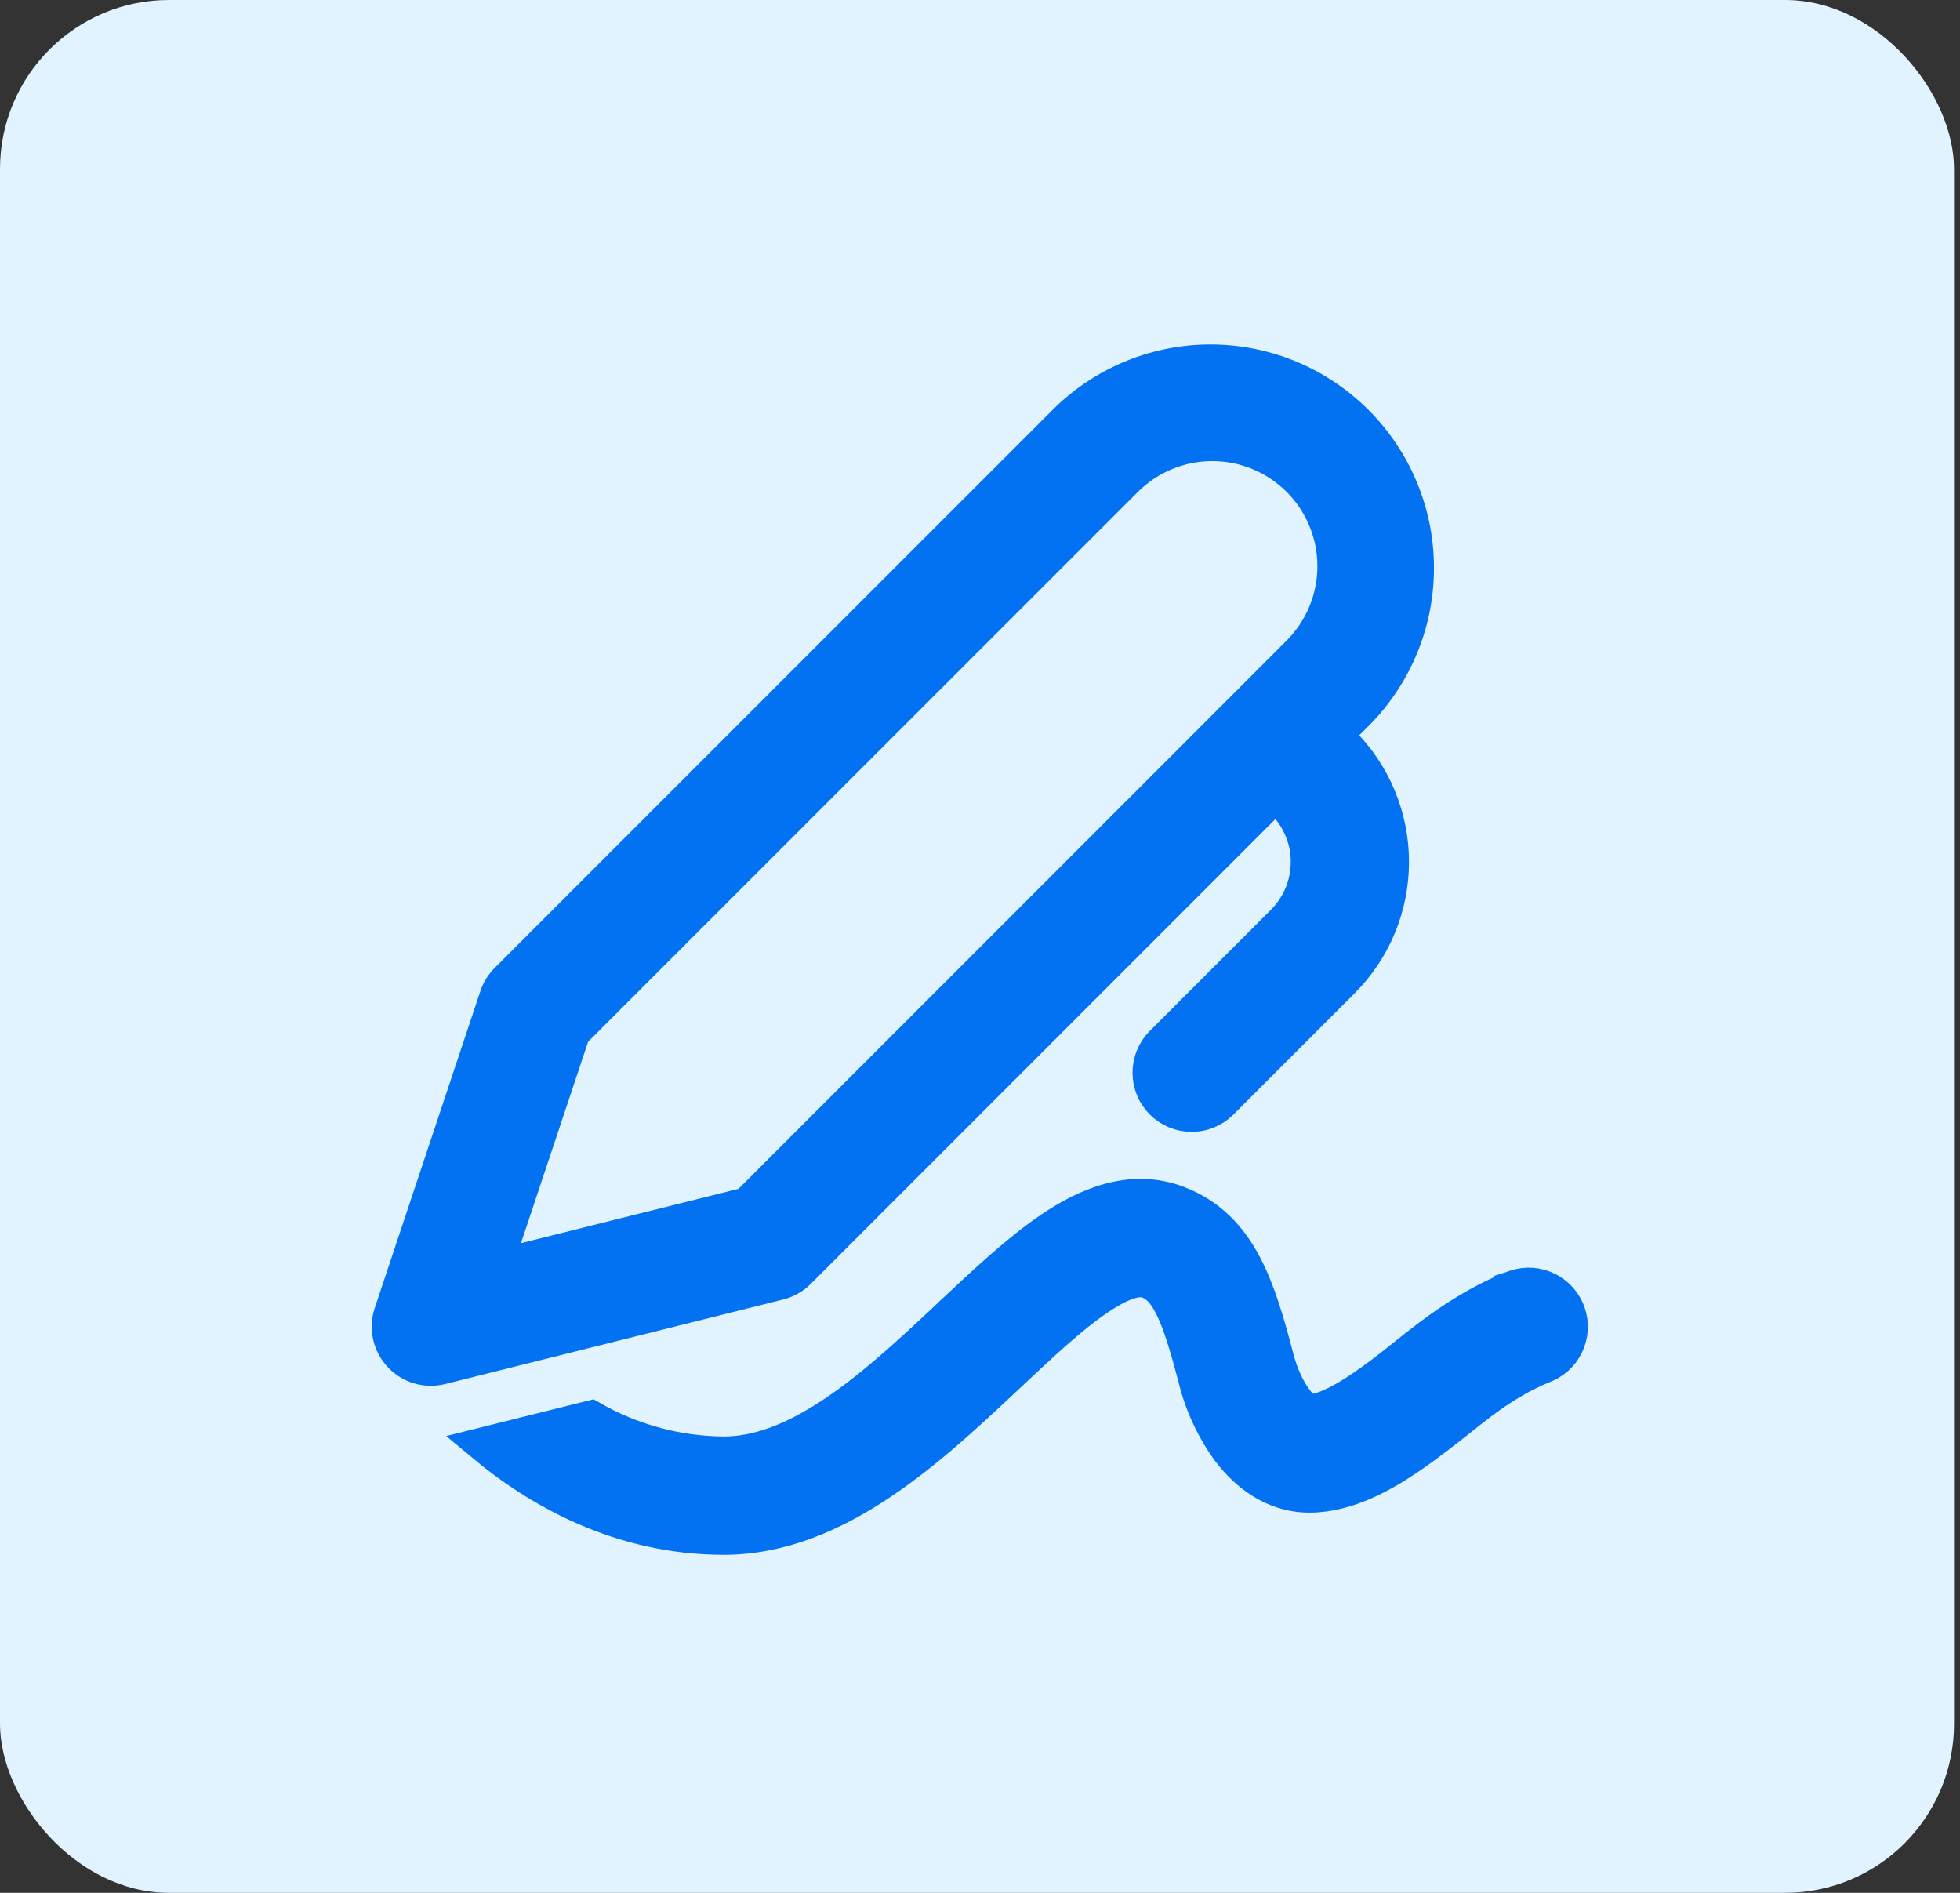
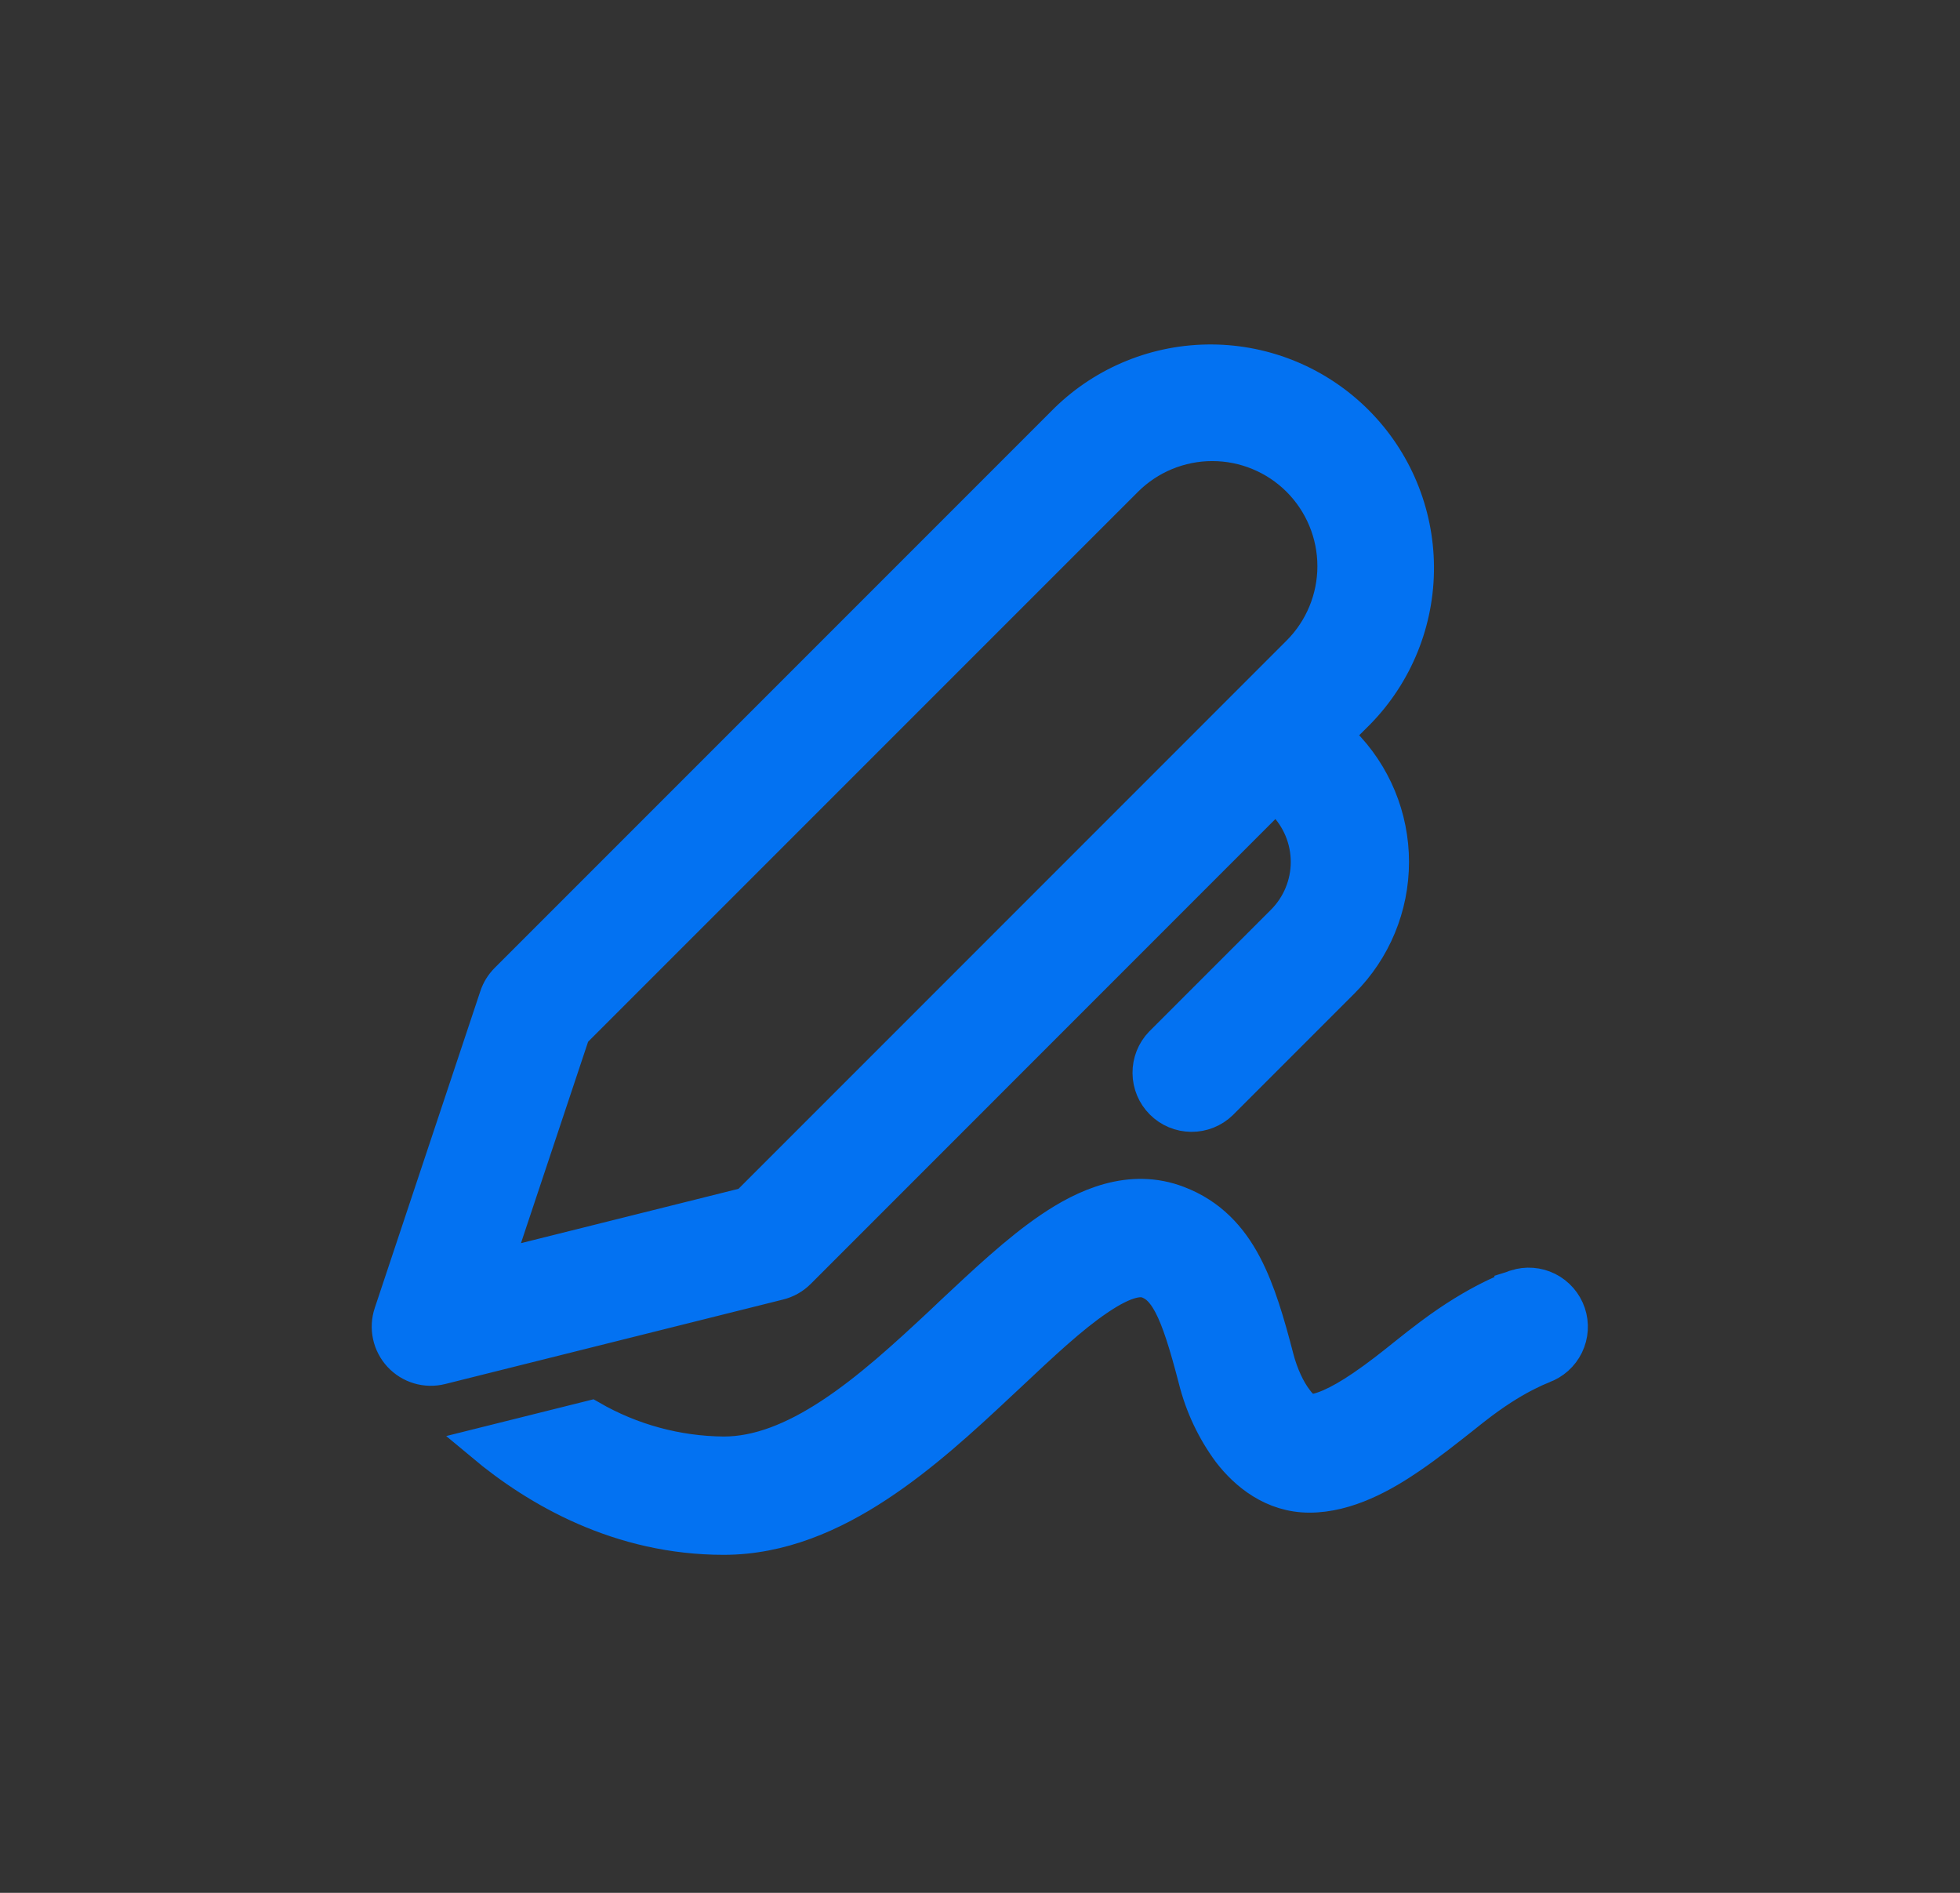
<svg xmlns="http://www.w3.org/2000/svg" width="58" height="56" viewBox="0 0 58 56" fill="none">
  <rect x="0" y="0" width="58" height="56" fill="#333333" stroke="none" />
-   <rect width="57.823" height="56" rx="5" fill="#E1F3FF" />
  <path d="M31.551 12.43C32.702 11.306 34.249 10.681 35.858 10.691C37.466 10.7 39.006 11.344 40.143 12.481C41.281 13.618 41.924 15.157 41.934 16.766C41.944 18.374 41.32 19.921 40.196 21.073L39.516 21.75L39.731 21.965C40.669 22.903 41.195 24.174 41.195 25.5C41.195 26.826 40.669 28.097 39.731 29.035L36.131 32.635C35.896 32.863 35.58 32.989 35.252 32.986C34.924 32.983 34.611 32.852 34.379 32.62C34.147 32.388 34.016 32.075 34.013 31.747C34.01 31.419 34.136 31.103 34.364 30.867L37.964 27.267C38.432 26.799 38.696 26.163 38.696 25.5C38.696 24.837 38.432 24.201 37.964 23.733L37.749 23.517L23.634 37.635C23.473 37.795 23.272 37.908 23.051 37.962L13.051 40.462C12.834 40.516 12.607 40.511 12.392 40.447C12.178 40.383 11.985 40.263 11.832 40.098C11.681 39.934 11.575 39.732 11.528 39.513C11.481 39.295 11.493 39.067 11.564 38.855L14.689 29.48C14.75 29.296 14.852 29.13 14.989 28.992L31.551 12.43ZM38.426 14.197C37.749 13.521 36.831 13.141 35.874 13.141C34.917 13.141 33.999 13.521 33.321 14.197L16.966 30.55L14.654 37.485L22.109 35.623L38.426 19.305C39.103 18.628 39.484 17.709 39.484 16.751C39.484 15.793 39.103 14.875 38.426 14.197ZM21.416 45.5C18.329 45.5 15.896 44.085 14.279 42.733L17.489 41.932C18.683 42.62 20.035 42.988 21.414 43C22.429 43 23.474 42.59 24.589 41.858C25.706 41.125 26.784 40.14 27.874 39.12L28.156 38.852C29.119 37.95 30.116 37.01 31.071 36.362C32.091 35.667 33.446 35.038 34.864 35.585C35.804 35.945 36.414 36.61 36.841 37.425C37.244 38.19 37.521 39.145 37.791 40.188C37.916 40.663 38.124 41.123 38.366 41.432C38.444 41.542 38.541 41.636 38.651 41.712C38.714 41.75 38.741 41.75 38.749 41.75C39.054 41.75 39.576 41.545 40.324 41.035C40.786 40.72 41.184 40.405 41.579 40.087C41.824 39.892 42.071 39.695 42.334 39.5C43.031 38.977 43.634 38.627 44.076 38.405C44.303 38.29 44.535 38.187 44.771 38.095L44.821 38.075L44.839 38.07L44.846 38.068H44.849L45.249 39.25L44.851 38.065C45.164 37.963 45.504 37.989 45.798 38.136C46.092 38.284 46.316 38.541 46.422 38.852C46.528 39.164 46.506 39.504 46.362 39.8C46.218 40.096 45.964 40.323 45.654 40.432L45.644 40.438C45.495 40.498 45.349 40.564 45.206 40.638C44.881 40.797 44.404 41.072 43.831 41.502C43.684 41.61 43.494 41.763 43.274 41.938C42.821 42.295 42.251 42.748 41.729 43.102C40.954 43.633 39.876 44.252 38.749 44.252C37.659 44.252 36.871 43.59 36.384 42.96C35.909 42.318 35.565 41.589 35.371 40.815C35.096 39.758 34.881 39.065 34.631 38.59C34.406 38.17 34.206 38.01 33.966 37.915C33.761 37.84 33.354 37.833 32.479 38.43C31.696 38.96 30.841 39.763 29.834 40.71L29.584 40.943C28.506 41.955 27.284 43.08 25.961 43.947C24.636 44.818 23.111 45.5 21.416 45.5Z" fill="#0372F2" stroke="#0372F2" />
</svg>